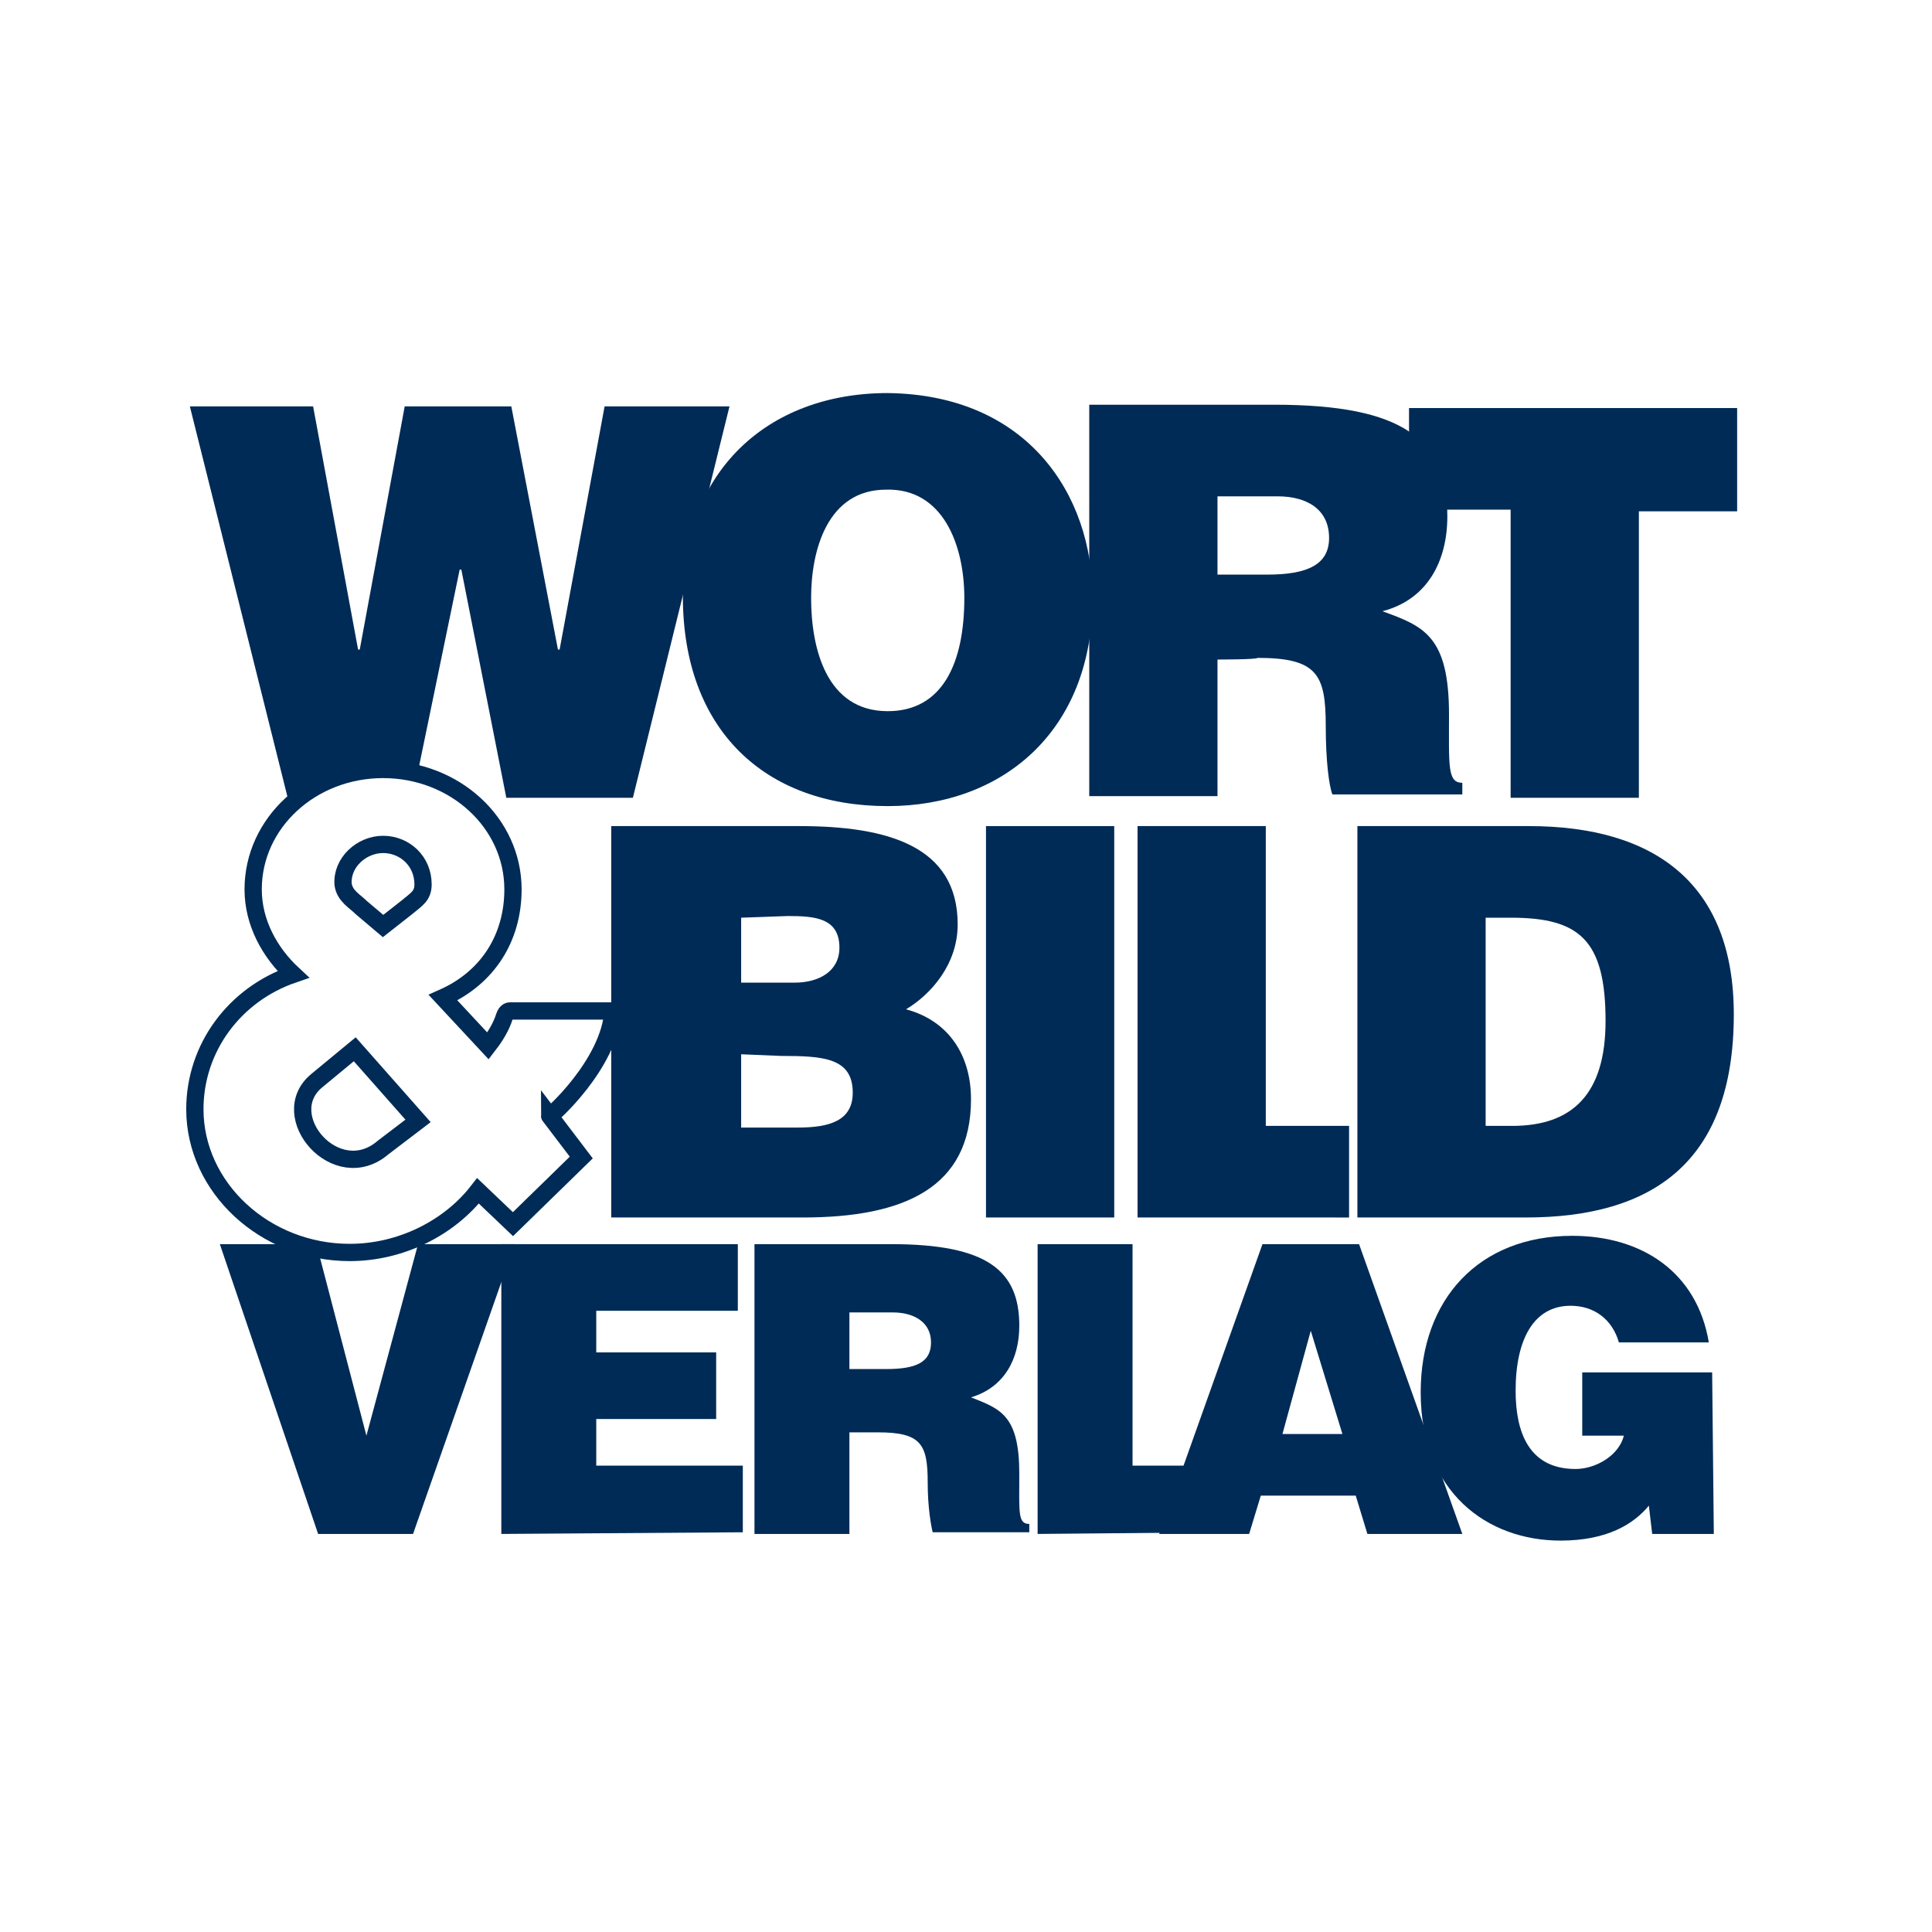
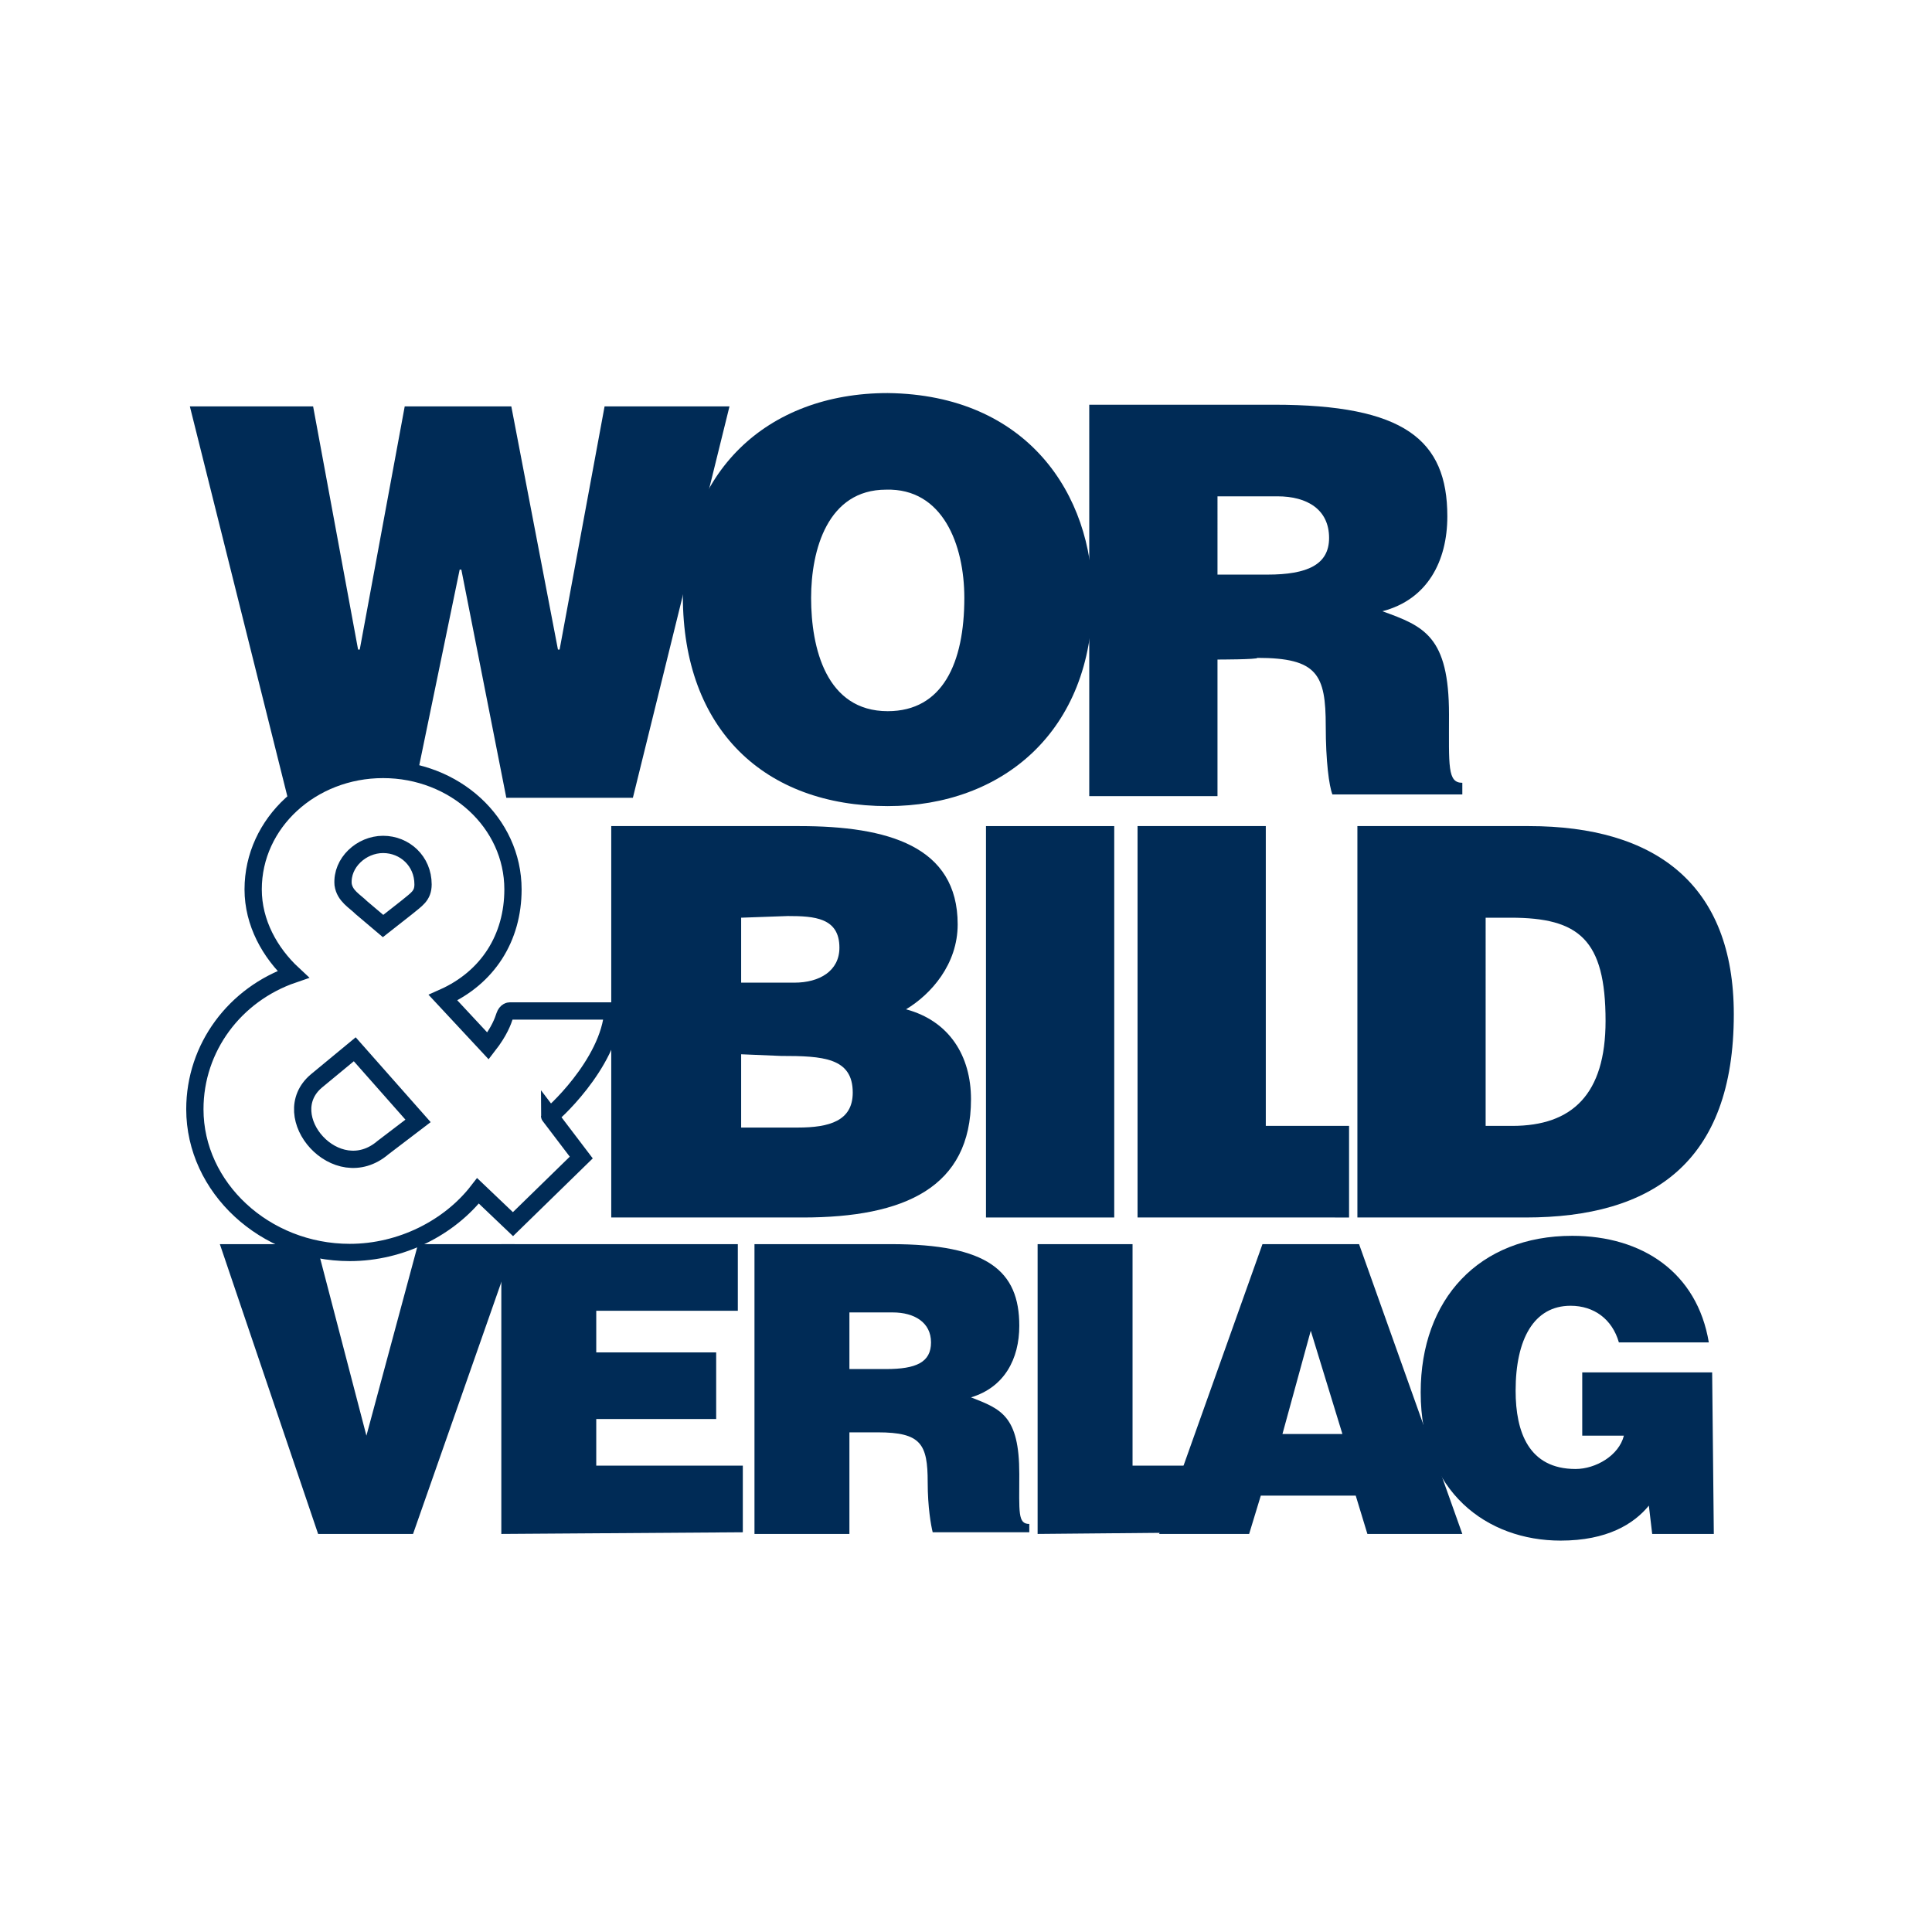
<svg xmlns="http://www.w3.org/2000/svg" version="1.1" id="Ebene_1" x="0px" y="0px" viewBox="0 0 116 116" style="enable-background:new 0 0 116 116;" xml:space="preserve">
  <style type="text/css">
	.st0{fill:#002B56;}
	.st1{fill:#808080;}
	.st2{fill:none;stroke:#002B56;stroke-width:1.037;}
	.st3{fill:none;}
</style>
  <g>
    <path class="st0" d="M36.3,24.4L33.6,39h-0.1l-2.8-14.6h-6.4L21.6,39h-0.1l-2.7-14.6h-7.4l6,24c1.4-1.4,3.5-2.3,5.7-2.3   c0.7,0,1.3,0.1,2,0.2l2.5-12.1h0.1l2.7,13.7h7.6l5.8-23.5C43.7,24.4,36.3,24.4,36.3,24.4z" />
    <g>
      <g>
        <path class="st0" d="M65.6,35.9c0,8-5.4,12.5-12.3,12.5c-7.4,0-12.3-4.6-12.3-12.6c0-7.4,5-12.2,12.3-12.2     C61.7,23.7,65.6,29.7,65.6,35.9z M48.7,35.9c0,3,0.9,6.8,4.6,6.8c3.3,0,4.6-2.9,4.6-6.8c0-3.2-1.3-6.6-4.7-6.5     C49.7,29.4,48.7,33,48.7,35.9z" />
-         <path class="st0" d="M84.6,24.5h19.7v6.2h-5.9v17.2h-7.7V30.6h-6.1L84.6,24.5L84.6,24.5z" />
        <path class="st0" d="M73.1,39.6v8.2h-7.7V24.3h11.1c7.8,0,10.4,2.1,10.4,6.7c0,2.7-1.2,5-3.9,5.7c2.5,0.9,4,1.5,4,6.2     c0,3.1-0.1,4.1,0.8,4.1v0.7H80c-0.2-0.5-0.4-2-0.4-4.1c0-3.1-0.5-4.1-4.1-4.1C75.5,39.6,73.1,39.6,73.1,39.6z M73.1,34.5h3     c2.4,0,3.7-0.6,3.7-2.2c0-1.7-1.3-2.5-3.1-2.5h-3.6V34.5z" />
      </g>
    </g>
    <g>
      <g>
        <path class="st0" d="M36.7,73.1V49.6H48c5.3,0,9.5,1.2,9.5,5.9c0,2.4-1.6,4.2-3.1,5.1c2.6,0.7,3.9,2.8,3.9,5.4     c0,5.3-4,7.1-10.1,7.1L36.7,73.1L36.7,73.1z M44.5,63.3v4.4h3.4c1.9,0,3.3-0.4,3.3-2.1c0-2.1-1.8-2.2-4.3-2.2L44.5,63.3     L44.5,63.3z M44.5,55.1V59h3.2c1.5,0,2.7-0.7,2.7-2.1c0-1.8-1.5-1.9-3.1-1.9L44.5,55.1L44.5,55.1z" />
        <path class="st0" d="M59.2,73.1V49.6h7.7v23.5H59.2z" />
        <path class="st0" d="M68.3,73.1V49.6h7.7v18H81v5.5L68.3,73.1L68.3,73.1z" />
        <path class="st0" d="M81.5,73.1V49.6h10.3c7.6,0,12.3,3.5,12.3,11.3c0,8.9-4.9,12.2-12.5,12.2H81.5z M89.2,67.6h1.6     c3.6,0,5.6-1.9,5.6-6.3c0-4.9-1.6-6.2-5.7-6.2h-1.5L89.2,67.6L89.2,67.6z" />
      </g>
    </g>
    <g>
      <path class="st0" d="M13.2,74.7H19l3,11.5l3.1-11.5h5.8l-6.1,17.4h-5.7L13.2,74.7z" />
      <path class="st0" d="M30.1,92.1V74.7h14.2v4h-8.5v2.5H43v4h-7.2V88h8.8v4L30.1,92.1L30.1,92.1z" />
      <path class="st0" d="M51,86v6.1h-5.7V74.7h8.2c5.8,0,7.7,1.6,7.7,4.9c0,2-0.9,3.7-2.9,4.3c1.8,0.7,2.9,1.1,2.9,4.6    c0,2.3-0.1,3,0.6,3V92H56c-0.1-0.4-0.3-1.5-0.3-3c0-2.3-0.4-3-3-3L51,86L51,86z M51,82.2h2.2c1.8,0,2.7-0.4,2.7-1.6    c0-1.2-1-1.8-2.3-1.8H51C51,78.8,51,82.2,51,82.2z" />
-       <path class="st0" d="M62.3,92.1V74.7h5.7V88h5.2v4L62.3,92.1L62.3,92.1z" />
+       <path class="st0" d="M62.3,92.1V74.7h5.7V88h5.2v4L62.3,92.1z" />
      <path class="st0" d="M102.9,92.1h-3.7l-0.2-1.7c-0.9,1.1-2.5,2.1-5.3,2.1c-4.4,0-8.4-2.9-8.4-8.9c0-5.6,3.5-9.4,9.1-9.4    c4.2,0,7.5,2.2,8.2,6.4h-5.4c-0.4-1.4-1.5-2.2-2.9-2.2c-2.2,0-3.3,2-3.3,5.1c0,2.5,0.8,4.7,3.6,4.7c1.2,0,2.6-0.8,2.9-2h-2.5v-3.8    h7.8L102.9,92.1L102.9,92.1z" />
      <g>
-         <path class="st1" d="M75.3,91.1" />
-       </g>
+         </g>
      <path class="st0" d="M69.6,92.1l6.2-17.4h5.8l6.2,17.4h-5.7l-0.7-2.3h-5.7l-0.7,2.3H69.6z M78.7,79.9L77,86.1h3.6L78.7,79.9z" />
    </g>
    <g>
      <path class="st2" d="M23,68.9c-2.8,2.4-6.5-1.9-4-4l2.3-1.9l3.8,4.3L23,68.9z M25.4,53.1c0,0.7-0.4,0.9-1,1.4L23,55.6l-1.3-1.1    c-0.4-0.4-1-0.7-1.1-1.4c-0.1-1.3,1.1-2.4,2.4-2.4C24.3,50.7,25.4,51.7,25.4,53.1z M36.8,60.7h-6.2c0,0-0.2,0-0.3,0.3    c-0.1,0.3-0.3,0.9-1,1.8l-2.7-2.9c2.7-1.2,4.2-3.6,4.2-6.5c0-4-3.5-7.2-7.8-7.2c-4.3,0-7.8,3.2-7.8,7.2c0,2,1,3.8,2.4,5.1    c-3.5,1.2-5.9,4.4-5.9,8.1c0,4.7,4.2,8.6,9.3,8.6c3.1,0,6-1.5,7.7-3.7l2.1,2l4.1-4L33,67C33,67.1,36.6,63.9,36.8,60.7z" />
    </g>
    <line class="st3" x1="17.8" y1="50.5" x2="17.8" y2="50.5" />
  </g>
</svg>